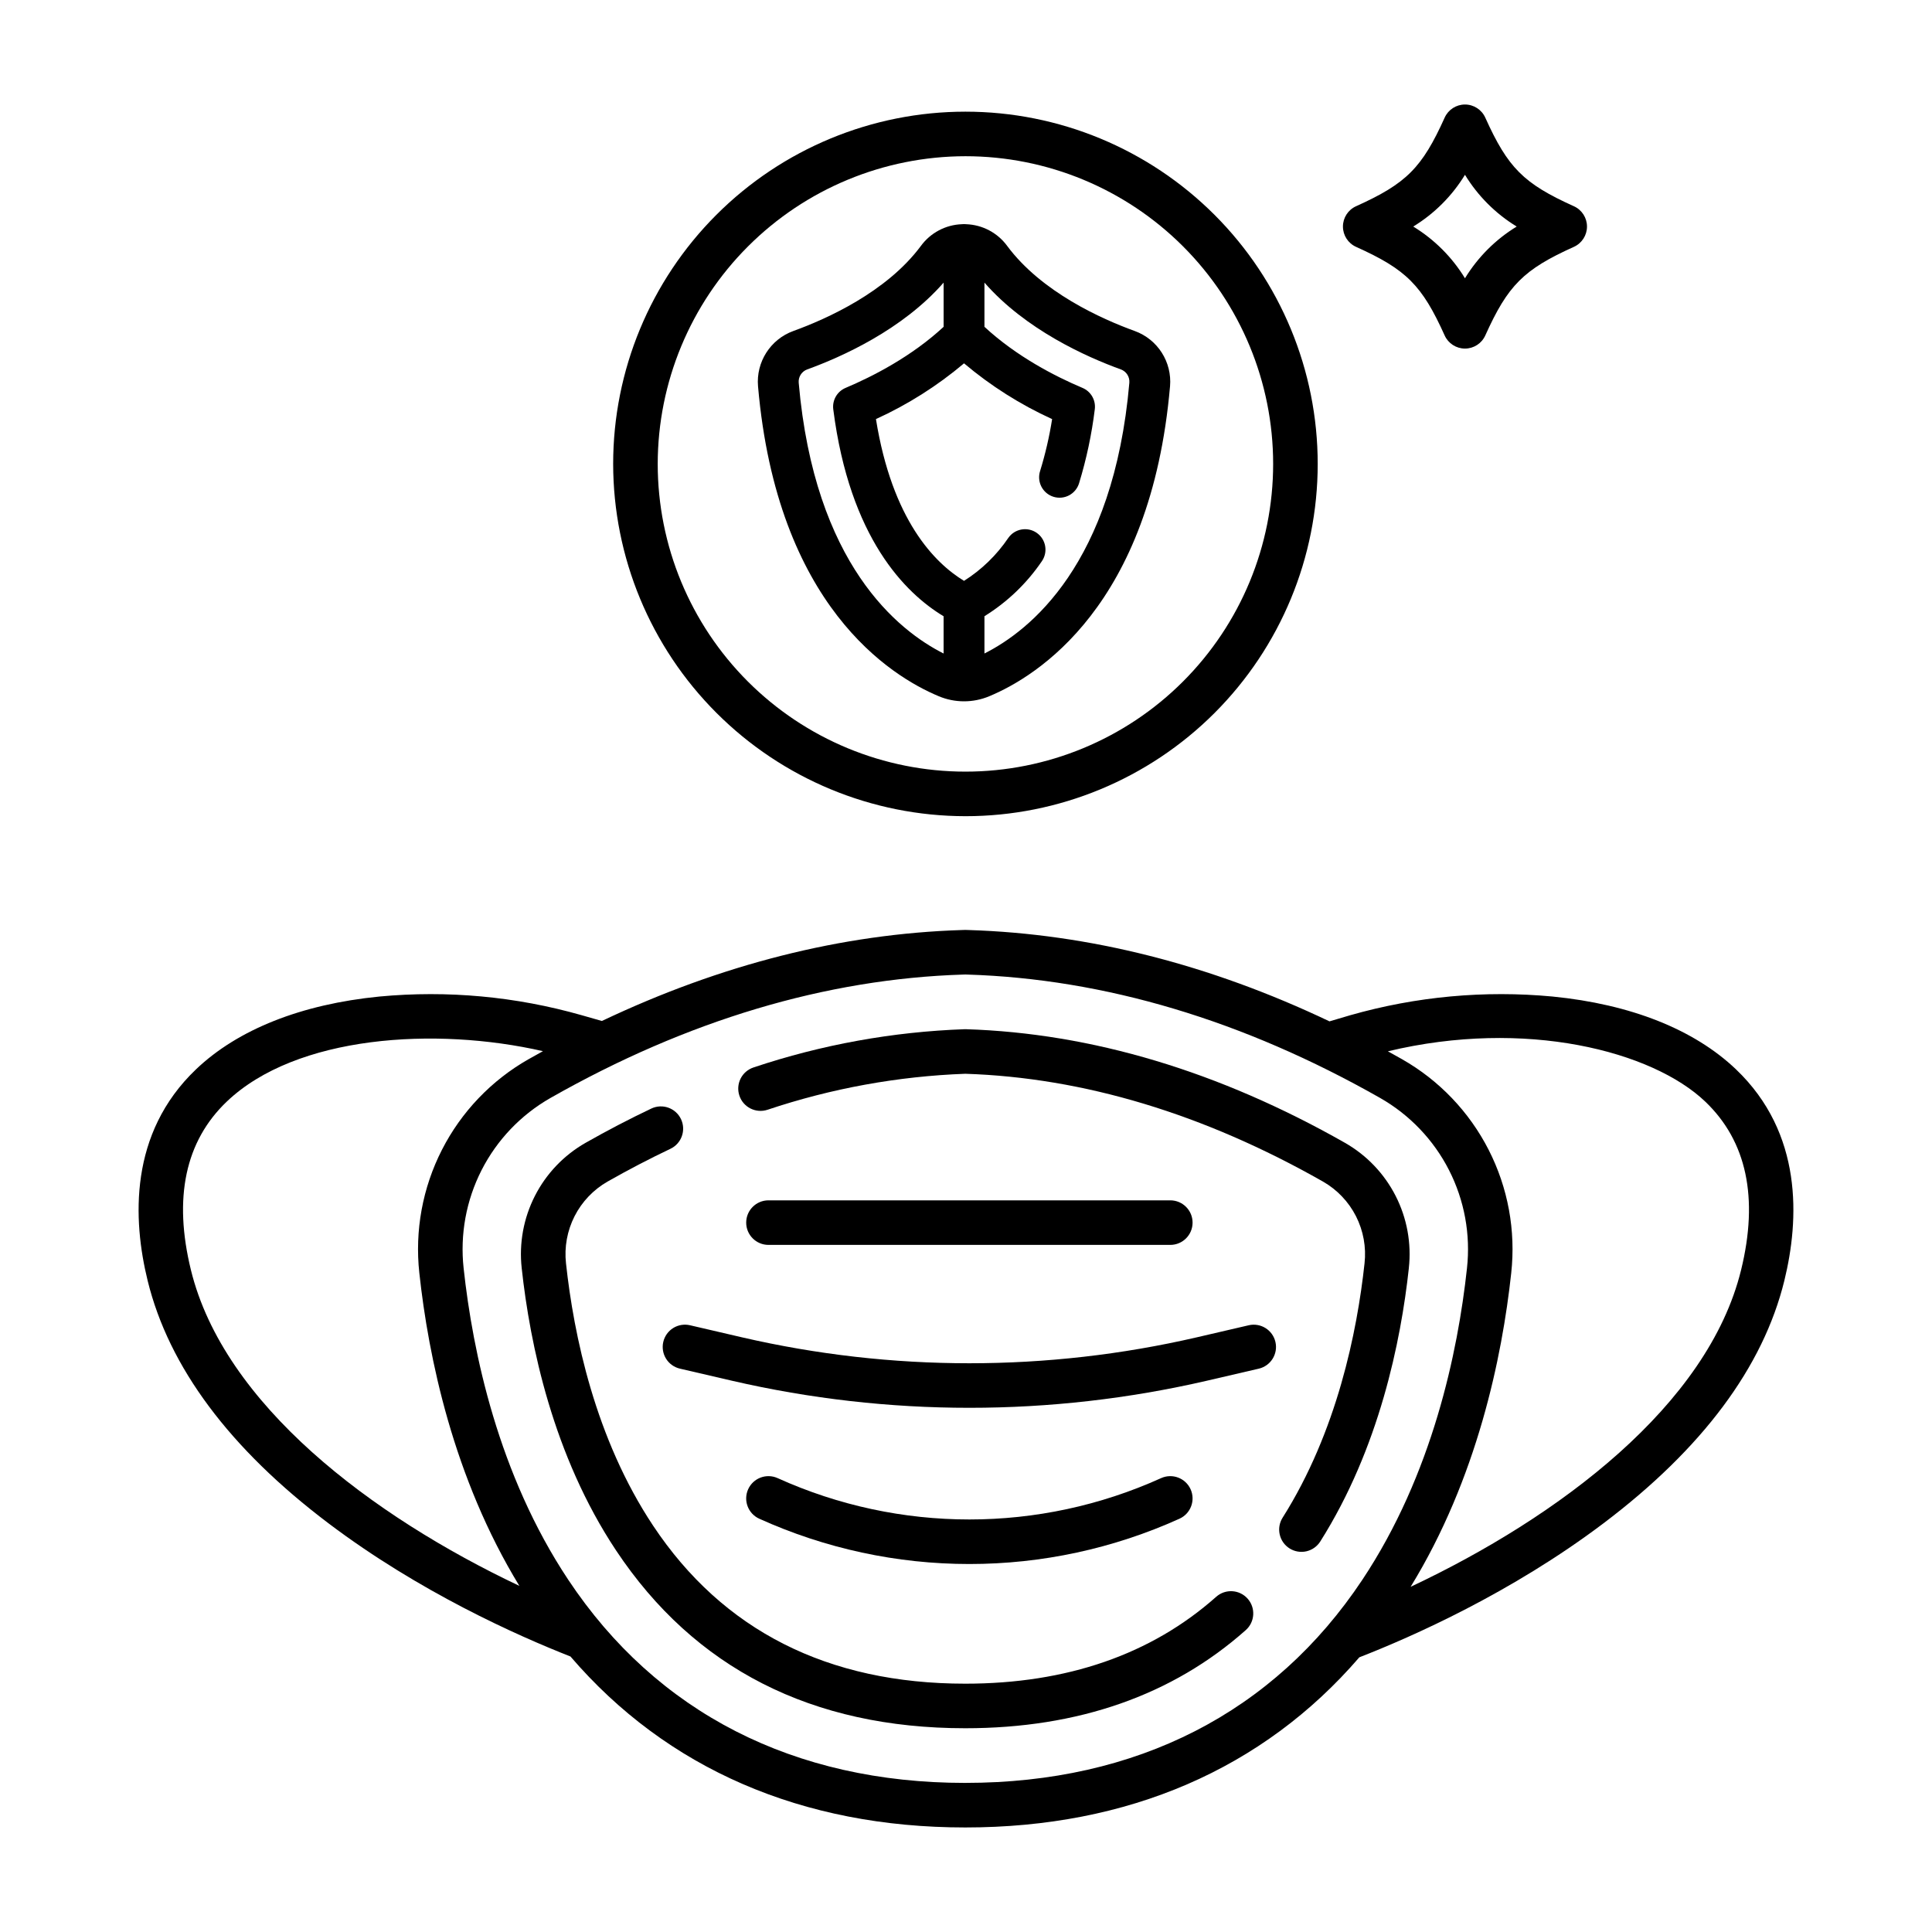
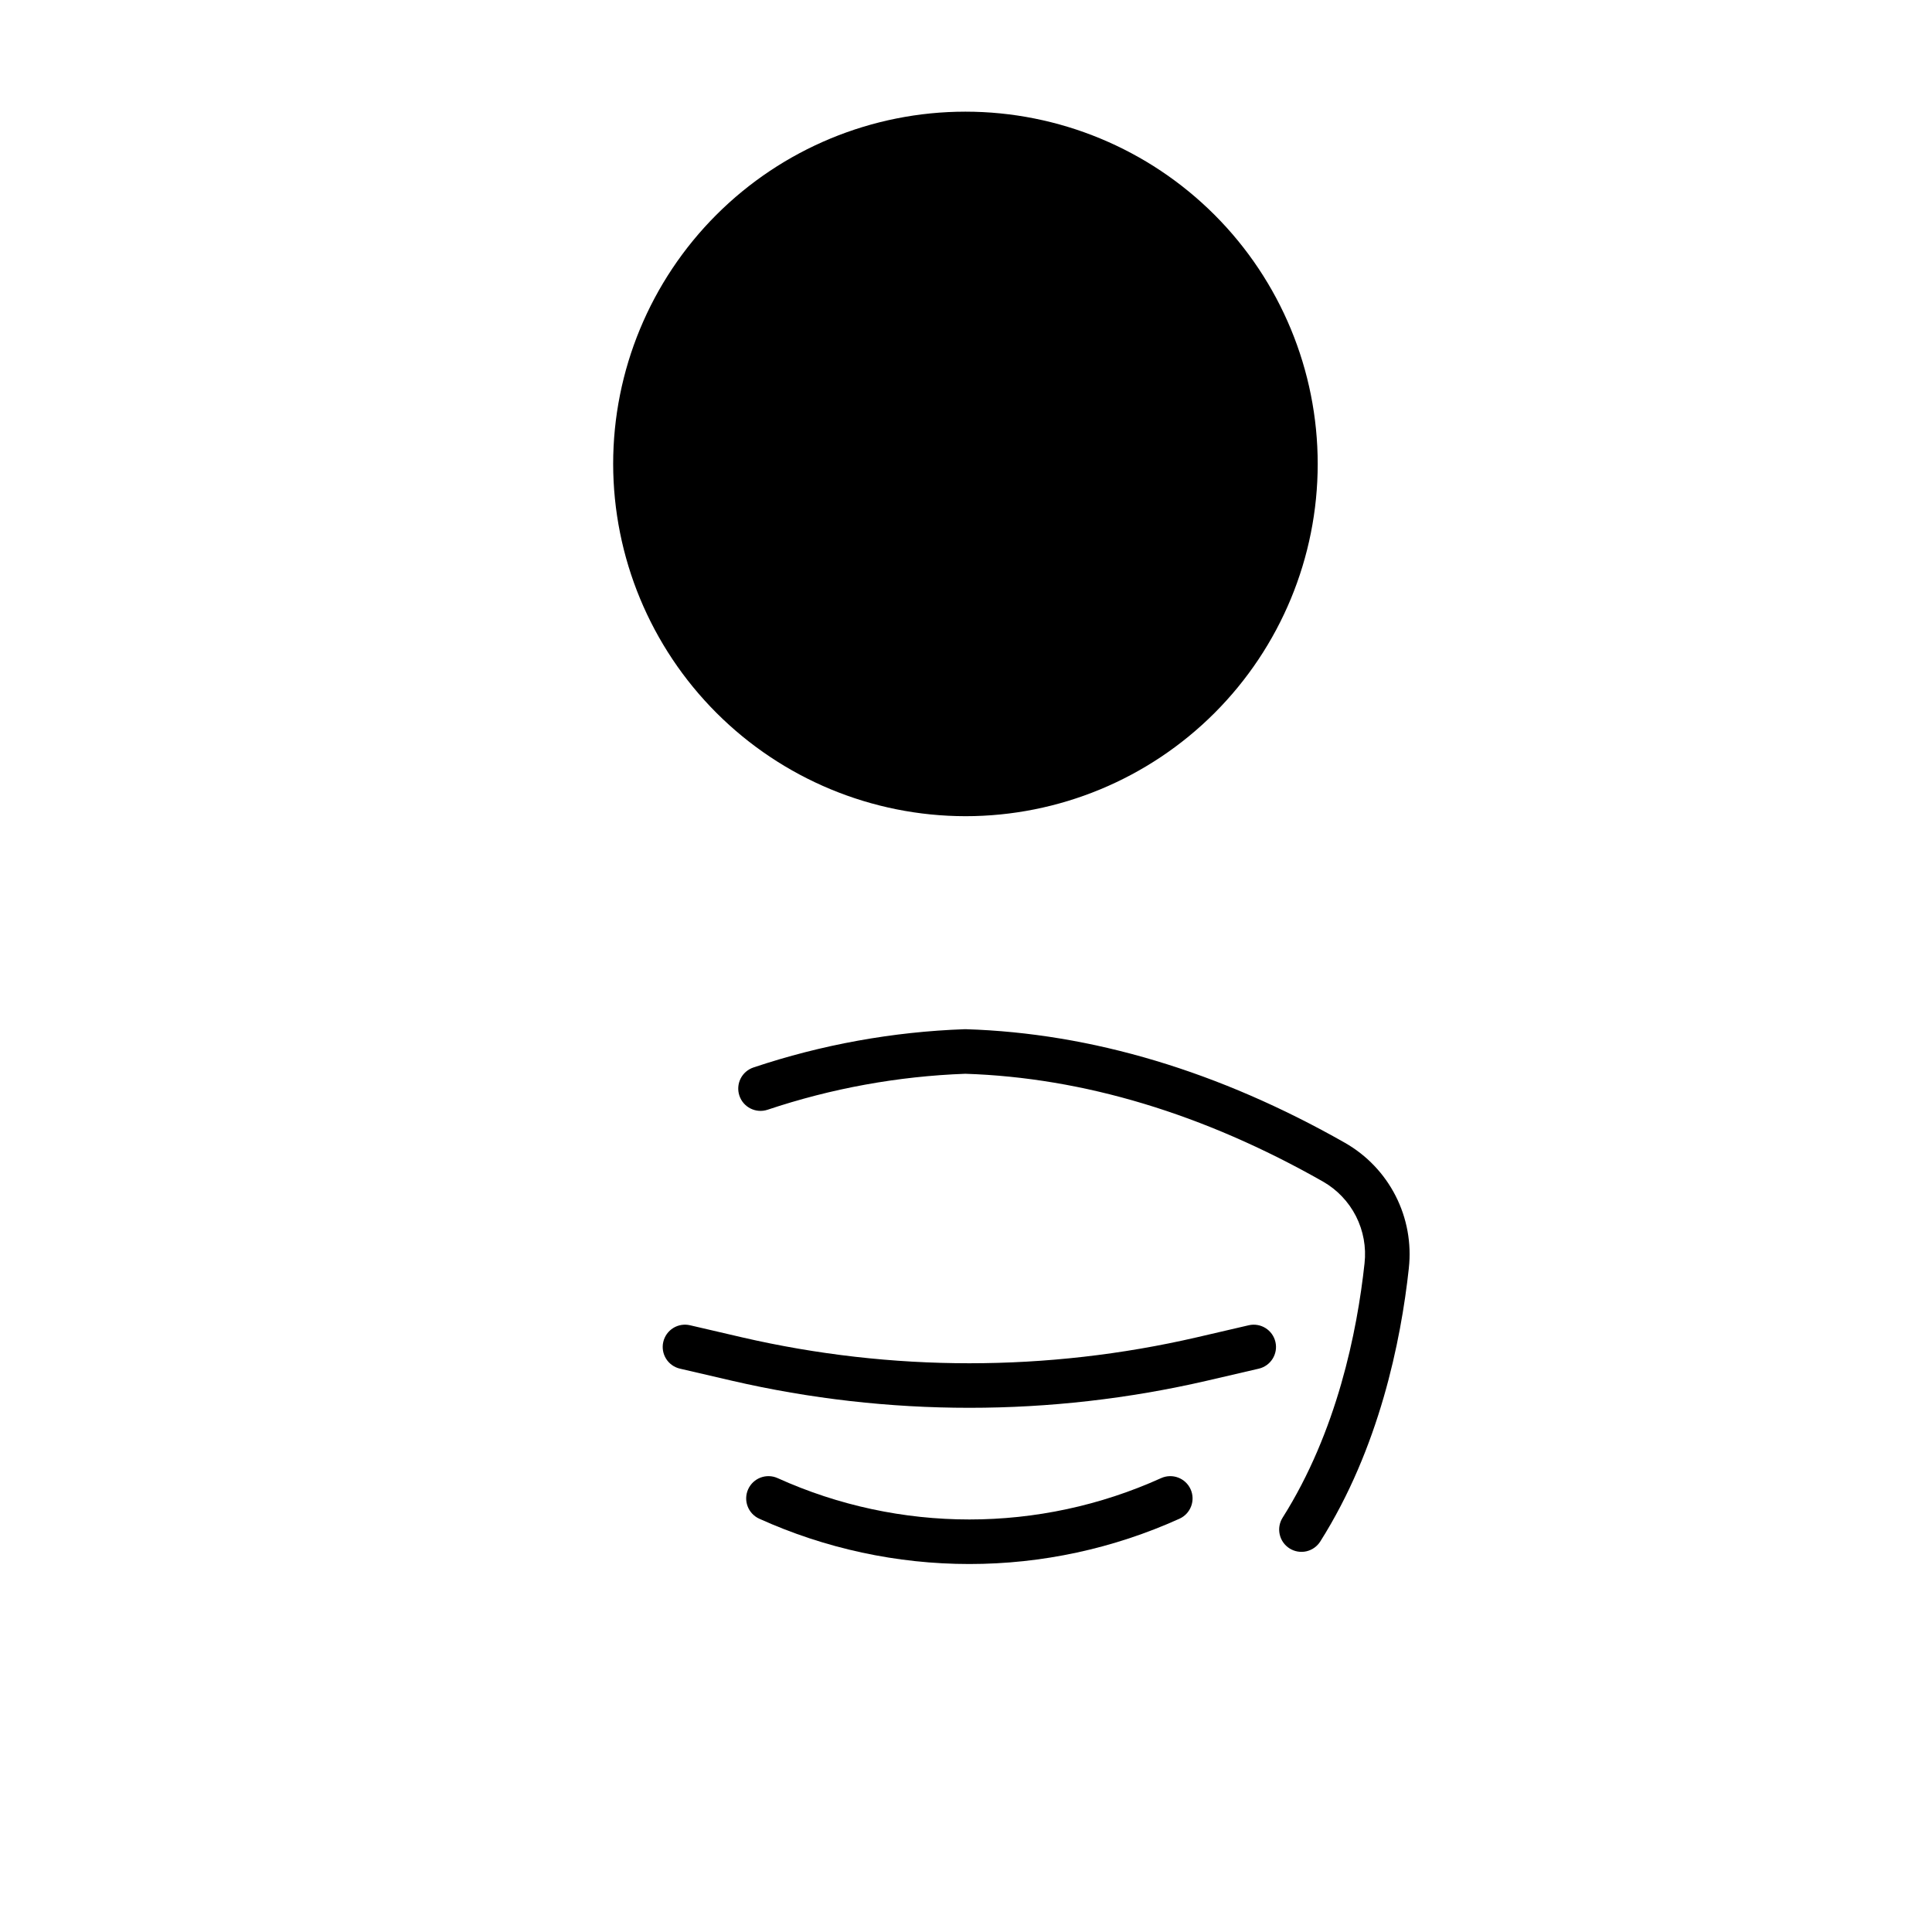
<svg xmlns="http://www.w3.org/2000/svg" fill="#000000" width="800px" height="800px" version="1.1" viewBox="144 144 512 512">
  <g>
-     <path d="m466.3 567.17c-17.188 15.277-39.559 23.023-66.492 23.023-36.426 0-64.258-14.09-82.727-41.875-15.363-23.117-21.035-50.566-23.086-69.527v0.004c-0.477-4.293 0.312-8.633 2.269-12.484 1.957-3.848 5-7.039 8.75-9.184 5.519-3.137 11.125-6.055 16.652-8.68 2.949-1.398 4.203-4.918 2.805-7.867-1.398-2.945-4.918-4.199-7.863-2.801-5.793 2.75-11.652 5.805-17.426 9.082-5.754 3.277-10.422 8.168-13.43 14.07-3.008 5.898-4.223 12.551-3.496 19.133 2.195 20.266 8.312 49.691 24.992 74.793 20.793 31.285 51.934 47.145 92.559 47.145 29.914 0 54.922-8.75 74.336-26.008 2.438-2.164 2.656-5.898 0.492-8.332-2.168-2.438-5.898-2.656-8.336-0.492z" />
    <path d="m500.43 446.86c-33.34-18.941-67.133-29.07-100.44-30.109-0.121-0.004-0.246-0.004-0.367 0-19.031 0.676-37.867 4.086-55.93 10.133-1.484 0.492-2.719 1.551-3.422 2.949-0.703 1.398-0.824 3.019-0.332 4.508 1.02 3.098 4.359 4.777 7.457 3.758 16.922-5.672 34.574-8.883 52.41-9.539 31.309 1.008 63.203 10.621 94.793 28.566 3.75 2.144 6.793 5.336 8.75 9.184 1.957 3.852 2.746 8.191 2.269 12.484-1.969 18.188-7.332 44.641-21.699 67.383-0.844 1.324-1.129 2.93-0.785 4.461 0.34 1.535 1.281 2.867 2.609 3.707s2.938 1.113 4.469 0.766c1.531-0.352 2.859-1.297 3.691-2.629 15.574-24.656 21.352-52.988 23.457-72.418h-0.004c0.727-6.582-0.488-13.234-3.496-19.133-3.008-5.902-7.676-10.793-13.43-14.07z" />
-     <path d="m604.06 427.39c-11.094-10.582-27.914-17.258-48.645-19.301-17.996-1.688-36.148-0.012-53.531 4.941l-5.555 1.641c-31.676-15.078-63.758-23.211-95.625-24.203l-0.715-0.023c-0.121-0.004-0.242-0.004-0.363 0l-0.715 0.023c-31.793 0.992-63.797 9.09-95.406 24.102l-5.391-1.539c-17.383-4.953-35.535-6.629-53.531-4.941-20.73 2.043-37.551 8.719-48.641 19.301-17.781 16.961-16.781 39.816-12.812 56 5.617 22.902 21.746 44.543 47.949 64.32 24.047 18.152 49.941 29.715 64.098 35.273 25.504 29.719 61.336 45.312 104.63 45.312 43.188 0 78.941-15.52 104.43-45.09 14.02-5.465 40.297-17.094 64.684-35.5 26.199-19.777 42.332-41.418 47.949-64.32 3.969-16.184 4.965-39.035-12.812-55.996zm-409.46 53.188c-4.691-19.137-1.496-34.156 9.496-44.645 18.418-17.57 55.32-19.883 83.793-13.363-1.277 0.699-2.551 1.414-3.824 2.137v-0.004c-9.828 5.59-17.805 13.938-22.945 24.004-5.141 10.07-7.223 21.422-5.992 32.66 2.414 22.285 9 54.227 26.508 82.906-39.18-18.547-78.301-48.066-87.035-83.695zm205.21 135.91c-45.43 0-81.812-18.617-105.22-53.84-18.547-27.906-25.312-60.297-27.723-82.555-0.984-8.949 0.672-17.992 4.762-26.008 4.094-8.02 10.441-14.664 18.266-19.121 36.191-20.562 72.996-31.562 109.39-32.695l0.531-0.016 0.531 0.016c36.391 1.133 73.195 12.133 109.39 32.695 7.824 4.457 14.172 11.102 18.266 19.121 4.09 8.016 5.746 17.059 4.762 26.008-2.41 22.262-9.176 54.652-27.723 82.555-23.41 35.219-59.793 53.836-105.22 53.836zm205.59-135.91c-8.773 35.793-48.211 65.414-87.57 83.945 17.621-28.742 24.242-60.805 26.66-83.156 1.234-11.238-0.848-22.59-5.988-32.66-5.144-10.066-13.117-18.414-22.945-24.004-1.25-0.711-2.504-1.41-3.754-2.098 36.457-8.734 70.051-0.078 84.102 13.328 10.992 10.488 14.188 25.508 9.496 44.645z" />
    <path d="m474.92 495.21-13.773 3.199c-39.645 9.16-80.859 9.16-120.5 0l-13.77-3.199h-0.004c-1.527-0.359-3.133-0.098-4.465 0.73s-2.277 2.152-2.633 3.68c-0.355 1.527-0.09 3.133 0.742 4.465 0.828 1.328 2.156 2.273 3.684 2.625l13.773 3.199c41.402 9.566 84.445 9.566 125.85 0l13.773-3.199c3.168-0.742 5.141-3.914 4.402-7.086-0.738-3.168-3.902-5.144-7.074-4.414z" />
    <path d="m400.89 558.48c19.203 0.004 38.188-4.09 55.68-12.004 2.973-1.344 4.293-4.84 2.949-7.812-1.348-2.969-4.844-4.289-7.816-2.945-32.297 14.609-69.324 14.609-101.62 0-2.969-1.344-6.469-0.023-7.812 2.945-1.344 2.973-0.023 6.469 2.945 7.812 17.496 7.914 36.48 12.008 55.68 12.004z" />
-     <path d="m454.14 473.91c3.262 0 5.906-2.644 5.906-5.902 0-3.262-2.644-5.906-5.906-5.906h-106.49c-3.258 0-5.902 2.644-5.902 5.906 0 3.258 2.644 5.902 5.902 5.902z" />
-     <path d="m503.37 209.42c13.312 5.996 17.484 10.168 23.48 23.48 0.953 2.113 3.059 3.477 5.383 3.477 2.32 0 4.426-1.363 5.383-3.477 5.996-13.312 10.168-17.48 23.477-23.48 2.117-0.953 3.477-3.062 3.477-5.383 0-2.32-1.359-4.43-3.477-5.383-13.312-5.996-17.48-10.168-23.477-23.477-0.957-2.117-3.062-3.481-5.383-3.481-2.324 0-4.43 1.363-5.383 3.481-5.996 13.312-10.168 17.48-23.48 23.477-2.117 0.953-3.477 3.062-3.477 5.383 0 2.32 1.359 4.43 3.477 5.383zm28.863-19.094c3.414 5.598 8.113 10.297 13.707 13.711-5.594 3.414-10.293 8.113-13.707 13.707-3.414-5.594-8.113-10.293-13.711-13.707 5.598-3.414 10.297-8.113 13.711-13.711z" />
-     <path d="m399.85 360.3c24.758 0 48.504-9.836 66.012-27.344 17.508-17.508 27.344-41.25 27.344-66.012 0-24.758-9.836-48.504-27.344-66.008-17.508-17.508-41.254-27.344-66.012-27.344-24.758 0-48.504 9.836-66.012 27.344-17.508 17.504-27.344 41.25-27.344 66.008 0.031 24.754 9.875 48.48 27.375 65.98 17.5 17.504 41.23 27.348 65.98 27.375zm0-174.9c21.629 0 42.367 8.59 57.66 23.883 15.293 15.293 23.887 36.035 23.887 57.66 0 21.629-8.594 42.371-23.887 57.664-15.289 15.293-36.031 23.883-57.66 23.883-21.629 0-42.367-8.59-57.66-23.883-15.293-15.293-23.887-36.035-23.887-57.664 0.023-21.617 8.625-42.344 23.914-57.633 15.285-15.289 36.012-23.887 57.633-23.91z" />
-     <path d="m392.76 328.5c4.297 1.809 9.141 1.809 13.434 0 12.707-5.309 42.805-23.941 47.875-82.113l0.004-0.004c0.559-6.441-3.277-12.457-9.355-14.664-8.719-3.156-24.711-10.285-33.816-22.562v-0.004c-2.547-3.461-6.531-5.574-10.824-5.734-0.199-0.02-0.398-0.031-0.594-0.031h-0.004c-0.199 0-0.398 0.012-0.598 0.031-4.293 0.16-8.281 2.273-10.824 5.738-9.109 12.281-25.098 19.406-33.816 22.562-6.078 2.207-9.914 8.223-9.355 14.664 5.07 58.176 35.168 76.809 47.875 82.117zm6.719-88.211c7.07 5.969 14.922 10.941 23.344 14.777-0.734 4.656-1.797 9.25-3.184 13.754-0.445 1.375-0.32 2.871 0.344 4.152 0.664 1.285 1.812 2.25 3.191 2.68 1.379 0.434 2.875 0.293 4.152-0.383 1.273-0.68 2.227-1.836 2.644-3.223 1.953-6.391 3.348-12.945 4.16-19.578 0.309-2.41-1.023-4.731-3.262-5.672-7.262-3.066-17.465-8.309-25.98-16.188v-11.711c10.926 12.504 27.051 19.707 36.145 23 1.469 0.535 2.391 1.988 2.254 3.547-4.195 48.133-26.402 65.699-38.398 71.738v-9.875c6.027-3.734 11.203-8.688 15.195-14.547 1.711-2.449 1.117-5.824-1.332-7.539-2.449-1.711-5.824-1.117-7.539 1.332-3.086 4.562-7.082 8.438-11.738 11.383-7.812-4.758-19.043-16.121-23.34-42.871h-0.004c8.422-3.836 16.277-8.809 23.348-14.777zm-41.555 1.609c9.09-3.289 25.215-10.496 36.145-23v11.711c-8.512 7.879-18.719 13.121-25.98 16.188-2.238 0.941-3.57 3.262-3.266 5.672 4.356 34.113 19.086 48.73 29.242 54.848v9.871c-11.996-6.043-34.199-23.609-38.398-71.742-0.137-1.559 0.789-3.012 2.258-3.551z" />
+     <path d="m399.85 360.3c24.758 0 48.504-9.836 66.012-27.344 17.508-17.508 27.344-41.25 27.344-66.012 0-24.758-9.836-48.504-27.344-66.008-17.508-17.508-41.254-27.344-66.012-27.344-24.758 0-48.504 9.836-66.012 27.344-17.508 17.504-27.344 41.25-27.344 66.008 0.031 24.754 9.875 48.48 27.375 65.98 17.5 17.504 41.23 27.348 65.98 27.375zm0-174.9z" />
  </g>
</svg>